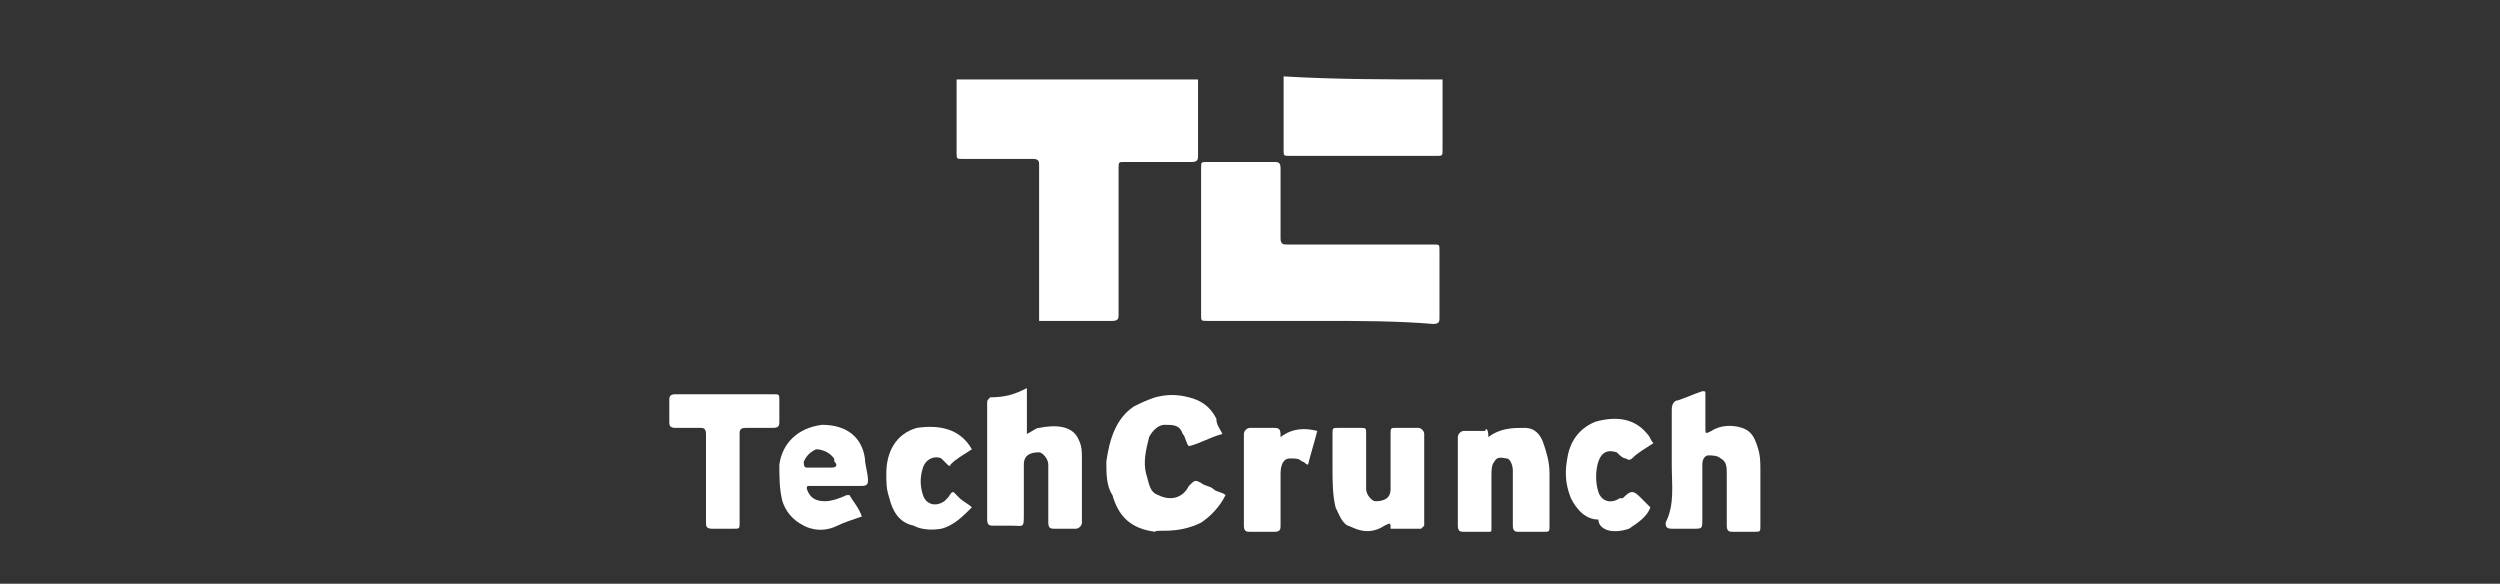
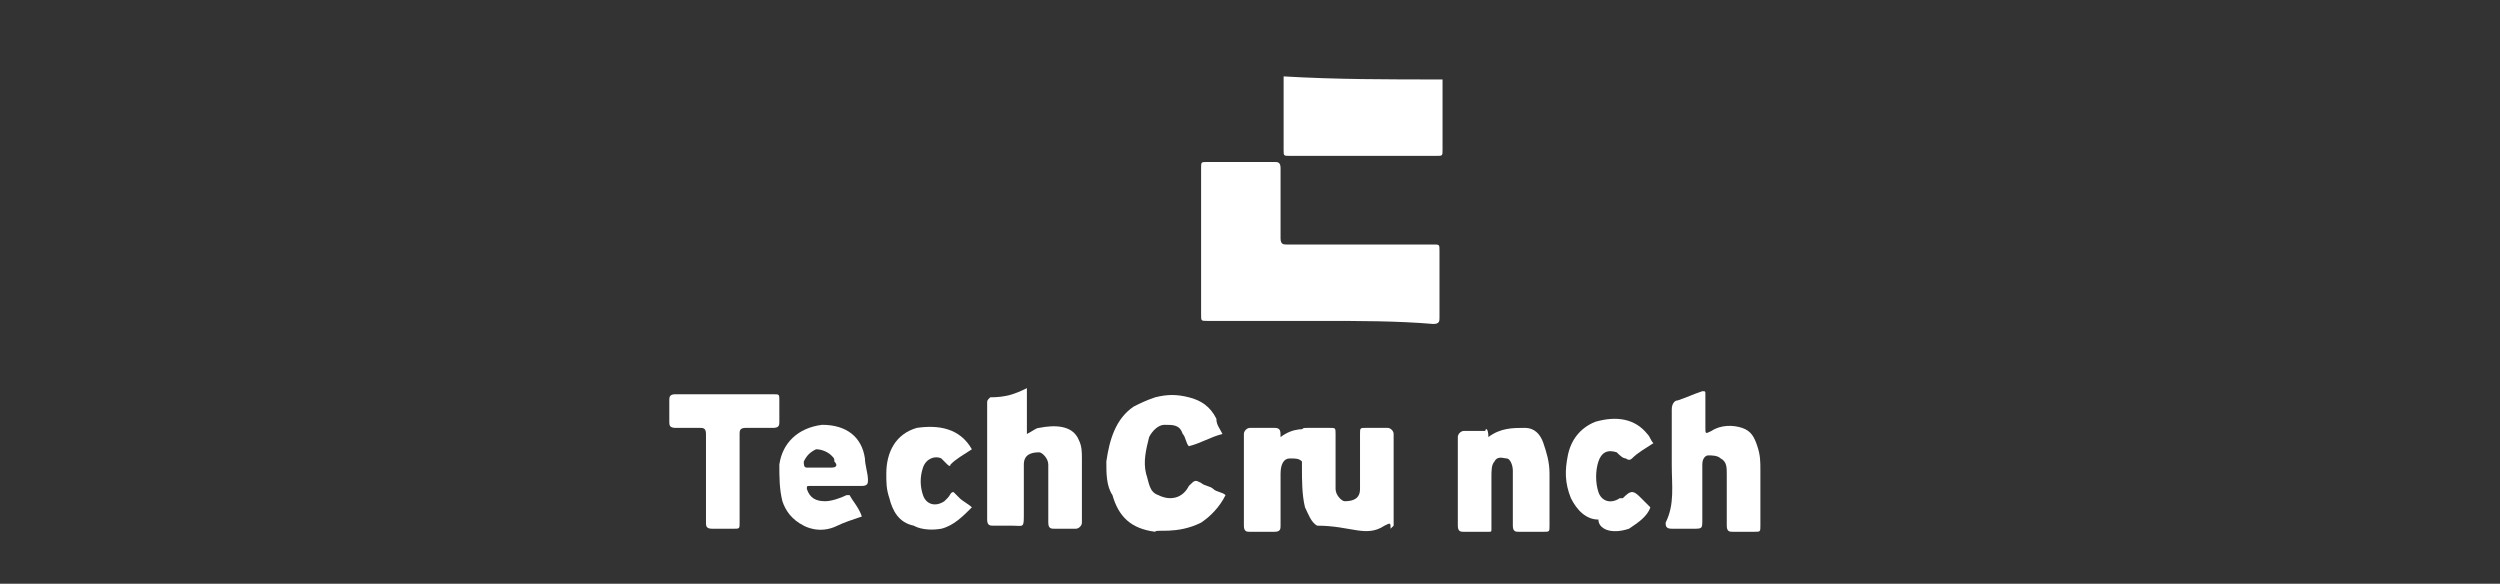
<svg xmlns="http://www.w3.org/2000/svg" version="1.1" x="0px" y="0px" viewBox="0 0 81.8 19.1" style="enable-background:new 0 0 81.8 19.1;" xml:space="preserve">
  <rect x="0" y="0" width="81.8" height="19.1" fill="#333333" stroke="none" />
  <style type="text/css">
	.st0{fill:#FFFFFF;}
</style>
  <g id="Layer_2">
</g>
  <g id="Layer_1">
    <g id="GCujLa_1_">
      <g>
        <path class="st0" d="M39.3,17.1c0.3-0.2,0.6-0.5,0.8-0.9c-0.1-0.1-0.3-0.1-0.4-0.2c-0.1-0.1-0.3-0.1-0.4-0.2     c-0.2-0.1-0.2-0.1-0.4,0.1c-0.2,0.4-0.6,0.5-1,0.3c-0.3-0.1-0.3-0.4-0.4-0.7c-0.1-0.4,0-0.8,0.1-1.2c0.1-0.2,0.3-0.4,0.5-0.4     c0.3,0,0.5,0,0.6,0.3c0.1,0.1,0.1,0.3,0.2,0.4c0.4-0.1,0.7-0.3,1.1-0.4c-0.1-0.2-0.2-0.3-0.2-0.5c-0.2-0.4-0.5-0.6-0.9-0.7     c-0.4-0.1-0.7-0.1-1.1,0c-0.3,0.1-0.5,0.2-0.7,0.3c-0.6,0.4-0.8,1.1-0.9,1.8c0,0.4,0,0.8,0.2,1.1c0.2,0.7,0.6,1.1,1.4,1.2     C37.8,17.3,38.5,17.5,39.3,17.1z" />
-         <path class="st0" d="M45.3,17.2c0.2-0.1,0.2-0.1,0.2,0.1c0.3,0,0.7,0,1,0c0,0,0.1-0.1,0.1-0.1c0-1,0-2,0-3c0-0.1-0.1-0.2-0.2-0.2     c-0.2,0-0.5,0-0.7,0c-0.2,0-0.2,0-0.2,0.2c0,0.5,0,0.9,0,1.4c0,0.1,0,0.3,0,0.4c0,0.3-0.2,0.4-0.5,0.4c-0.1,0-0.3-0.2-0.3-0.4     c0-0.6,0-1.2,0-1.8c0-0.2,0-0.2-0.2-0.2c-0.2,0-0.5,0-0.7,0c-0.2,0-0.2,0-0.2,0.2c0,0.4,0,0.7,0,1.1c0,0.4,0,0.9,0.1,1.3     c0.1,0.2,0.2,0.5,0.4,0.6C44.2,17.2,44.7,17.6,45.3,17.2z" />
+         <path class="st0" d="M45.3,17.2c0.2-0.1,0.2-0.1,0.2,0.1c0,0,0.1-0.1,0.1-0.1c0-1,0-2,0-3c0-0.1-0.1-0.2-0.2-0.2     c-0.2,0-0.5,0-0.7,0c-0.2,0-0.2,0-0.2,0.2c0,0.5,0,0.9,0,1.4c0,0.1,0,0.3,0,0.4c0,0.3-0.2,0.4-0.5,0.4c-0.1,0-0.3-0.2-0.3-0.4     c0-0.6,0-1.2,0-1.8c0-0.2,0-0.2-0.2-0.2c-0.2,0-0.5,0-0.7,0c-0.2,0-0.2,0-0.2,0.2c0,0.4,0,0.7,0,1.1c0,0.4,0,0.9,0.1,1.3     c0.1,0.2,0.2,0.5,0.4,0.6C44.2,17.2,44.7,17.6,45.3,17.2z" />
        <path class="st0" d="M26.3,17.2c-0.4-0.2-0.6-0.5-0.7-0.8c-0.1-0.4-0.1-0.8-0.1-1.2c0.1-0.7,0.6-1.2,1.4-1.3     c0.8,0,1.3,0.4,1.4,1.1c0,0.2,0.1,0.5,0.1,0.7c0,0.1,0,0.2-0.2,0.2c-0.6,0-1.1,0-1.7,0c-0.1,0-0.1,0-0.1,0.1     c0.1,0.3,0.3,0.4,0.6,0.4c0.2,0,0.5-0.1,0.7-0.2c0,0,0.1,0,0.1,0c0.1,0.2,0.3,0.4,0.4,0.7c-0.3,0.1-0.6,0.2-0.8,0.3     C26.8,17.5,26.3,17.2,26.3,17.2z M26.9,15.3c0.1,0,0.2,0,0.3,0c0.2,0,0.2-0.1,0.1-0.2c0-0.1,0-0.1-0.1-0.2     c-0.1-0.1-0.3-0.2-0.5-0.2c-0.2,0.1-0.3,0.2-0.4,0.4c0,0.1,0,0.2,0.1,0.2C26.7,15.3,26.8,15.3,26.9,15.3z" />
        <path class="st0" d="M53.3,17.3c0.3-0.2,0.6-0.4,0.7-0.7c0,0,0,0,0,0c-0.1-0.1-0.2-0.2-0.3-0.3c-0.1-0.1-0.2-0.2-0.3-0.2     c-0.1,0-0.2,0.1-0.3,0.2c0,0,0,0-0.1,0c-0.3,0.2-0.6,0.1-0.7-0.2c-0.1-0.3-0.1-0.7,0-1c0.1-0.3,0.3-0.4,0.6-0.3     c0.1,0.1,0.2,0.2,0.3,0.2c0,0,0.1,0.1,0.2,0c0.2-0.2,0.4-0.3,0.7-0.5c-0.1-0.1-0.1-0.2-0.2-0.3c-0.4-0.5-1-0.6-1.7-0.4     c-0.5,0.2-0.8,0.6-0.9,1.1c-0.1,0.5-0.1,0.9,0.1,1.4c0.2,0.4,0.5,0.7,0.9,0.7C52.3,17.3,52.7,17.5,53.3,17.3z" />
        <path class="st0" d="M30.8,17.3c0.4-0.1,0.7-0.4,1-0.7c-0.1-0.1-0.3-0.2-0.4-0.3c-0.1-0.1-0.2-0.2-0.2-0.2     c-0.1,0-0.1,0.1-0.2,0.2c0,0,0,0-0.1,0.1c-0.3,0.2-0.6,0.1-0.7-0.2c-0.1-0.3-0.1-0.6,0-0.9c0.1-0.3,0.4-0.4,0.6-0.3     c0.1,0.1,0.2,0.2,0.2,0.2c0,0,0.1,0.1,0.1,0c0.2-0.2,0.4-0.3,0.7-0.5C31.4,14,30.7,13.9,30,14c-0.7,0.2-1,0.8-1,1.5     c0,0.3,0,0.5,0.1,0.8c0.1,0.4,0.3,0.8,0.8,0.9C29.9,17.2,30.2,17.4,30.8,17.3z" />
-         <path class="st0" d="M31.3,2.6c2.6,0,5.3,0,7.9,0c0,0.1,0,0.1,0,0.2c0,0.8,0,1.5,0,2.3c0,0.1,0,0.2-0.2,0.2c-0.7,0-1.5,0-2.2,0     c-0.2,0-0.2,0-0.2,0.2c0,1.6,0,3.2,0,4.8c0,0.1,0,0.2-0.2,0.2c-0.8,0-1.6,0-2.3,0c0,0-0.1,0-0.1,0c0-0.1,0-0.1,0-0.2     c0-1.6,0-3.3,0-4.9c0-0.1,0-0.2-0.2-0.2c-0.8,0-1.5,0-2.3,0c-0.2,0-0.2,0-0.2-0.2c0-0.7,0-1.5,0-2.2C31.3,2.7,31.3,2.7,31.3,2.6z     " />
        <path class="st0" d="M43.2,10.5c-1.2,0-2.5,0-3.7,0c-0.2,0-0.2,0-0.2-0.2c0-1.6,0-3.2,0-4.8c0-0.2,0-0.2,0.2-0.2     c0.7,0,1.5,0,2.2,0c0.1,0,0.2,0,0.2,0.2c0,0.8,0,1.5,0,2.3c0,0.2,0.1,0.2,0.2,0.2c1.6,0,3.2,0,4.8,0c0.2,0,0.2,0,0.2,0.2     c0,0.7,0,1.4,0,2.2c0,0.1,0,0.2-0.2,0.2C45.7,10.5,44.5,10.5,43.2,10.5z" />
        <path class="st0" d="M47.2,2.6c0,0.1,0,0.2,0,0.3c0,0.7,0,1.4,0,2c0,0.2,0,0.2-0.2,0.2c-1.6,0-3.2,0-4.8,0c-0.2,0-0.2,0-0.2-0.2     c0-0.7,0-1.5,0-2.2c0,0,0-0.1,0-0.2C43.7,2.6,45.4,2.6,47.2,2.6z" />
        <path class="st0" d="M54.7,15.2c0-0.6,0-1.2,0-1.8c0-0.2,0.1-0.3,0.2-0.3c0.3-0.1,0.5-0.2,0.8-0.3c0.1,0,0.1,0,0.1,0.1     c0,0.4,0,0.7,0,1.1c0,0.2,0,0.2,0.2,0.1c0.3-0.2,0.7-0.2,1-0.1c0.3,0.1,0.4,0.3,0.5,0.6c0.1,0.3,0.1,0.5,0.1,0.8     c0,0.6,0,1.2,0,1.8c0,0.2,0,0.2-0.2,0.2c-0.2,0-0.5,0-0.7,0c-0.1,0-0.2,0-0.2-0.2c0-0.6,0-1.1,0-1.7c0-0.2,0-0.4-0.2-0.5     c-0.1-0.1-0.3-0.1-0.4-0.1c-0.1,0-0.2,0.1-0.2,0.3c0,0.6,0,1.2,0,1.8c0,0.3,0,0.3-0.3,0.3c-0.2,0-0.4,0-0.7,0     c-0.2,0-0.2-0.1-0.2-0.2C54.8,16.5,54.7,15.9,54.7,15.2z" />
        <path class="st0" d="M33.6,12.7c0,0.5,0,1,0,1.5c0.2-0.1,0.3-0.2,0.4-0.2c0.5-0.1,1.1-0.1,1.3,0.4c0.1,0.2,0.1,0.4,0.1,0.6     c0,0.7,0,1.4,0,2.1c0,0.1-0.1,0.2-0.2,0.2c-0.2,0-0.5,0-0.7,0c-0.1,0-0.2,0-0.2-0.2c0-0.5,0-1.1,0-1.6c0-0.1,0-0.2,0-0.3     c0-0.2-0.2-0.4-0.3-0.4c-0.3,0-0.5,0.1-0.5,0.4c0,0.5,0,1.1,0,1.6c0,0.5,0,0.4-0.4,0.4c-0.2,0-0.4,0-0.6,0c-0.1,0-0.2,0-0.2-0.2     c0-1.3,0-2.6,0-3.8c0-0.1,0-0.1,0.1-0.2C32.9,13,33.2,12.9,33.6,12.7z" />
        <path class="st0" d="M48.7,14.3c0.4-0.3,0.8-0.3,1.2-0.3c0.3,0,0.5,0.2,0.6,0.5c0.1,0.3,0.2,0.6,0.2,1c0,0.6,0,1.1,0,1.7     c0,0.2,0,0.2-0.2,0.2c-0.3,0-0.6,0-0.8,0c-0.1,0-0.2,0-0.2-0.2c0-0.6,0-1.2,0-1.8c0-0.2-0.1-0.4-0.2-0.4c-0.1,0-0.3-0.1-0.4,0.1     c-0.1,0.1-0.1,0.3-0.1,0.5c0,0.6,0,1.2,0,1.7c0,0.1,0,0.1-0.1,0.1c-0.3,0-0.6,0-0.8,0c-0.1,0-0.2,0-0.2-0.2c0-1,0-2,0-2.9     c0-0.1,0.1-0.2,0.2-0.2c0.2,0,0.5,0,0.7,0C48.6,14,48.7,14,48.7,14.3z" />
        <path class="st0" d="M23.7,12.9c0.5,0,1.1,0,1.6,0c0.2,0,0.2,0,0.2,0.2c0,0.2,0,0.5,0,0.7c0,0.1,0,0.2-0.2,0.2     c-0.3,0-0.6,0-0.9,0c-0.2,0-0.2,0.1-0.2,0.2c0,1,0,1.9,0,2.9c0,0.2,0,0.2-0.2,0.2c-0.2,0-0.5,0-0.7,0c-0.2,0-0.2-0.1-0.2-0.2     c0-1,0-1.9,0-2.9c0-0.2-0.1-0.2-0.2-0.2c-0.3,0-0.6,0-0.8,0c-0.2,0-0.2-0.1-0.2-0.2c0-0.2,0-0.5,0-0.7c0-0.1,0-0.2,0.2-0.2     C22.6,12.9,23.2,12.9,23.7,12.9z" />
        <path class="st0" d="M41.9,14.3c0.4-0.3,0.8-0.3,1.2-0.2c-0.1,0.4-0.2,0.7-0.3,1.1c-0.1,0-0.1-0.1-0.2-0.1     C42.5,15,42.4,15,42.2,15c-0.2,0-0.3,0.2-0.3,0.5c0,0.6,0,1.2,0,1.7c0,0.1,0,0.2-0.2,0.2c-0.3,0-0.6,0-0.8,0     c-0.1,0-0.2,0-0.2-0.2c0-1,0-2,0-3c0-0.1,0.1-0.2,0.2-0.2c0.3,0,0.5,0,0.8,0C41.9,14,41.9,14.1,41.9,14.3z" />
      </g>
    </g>
  </g>
</svg>